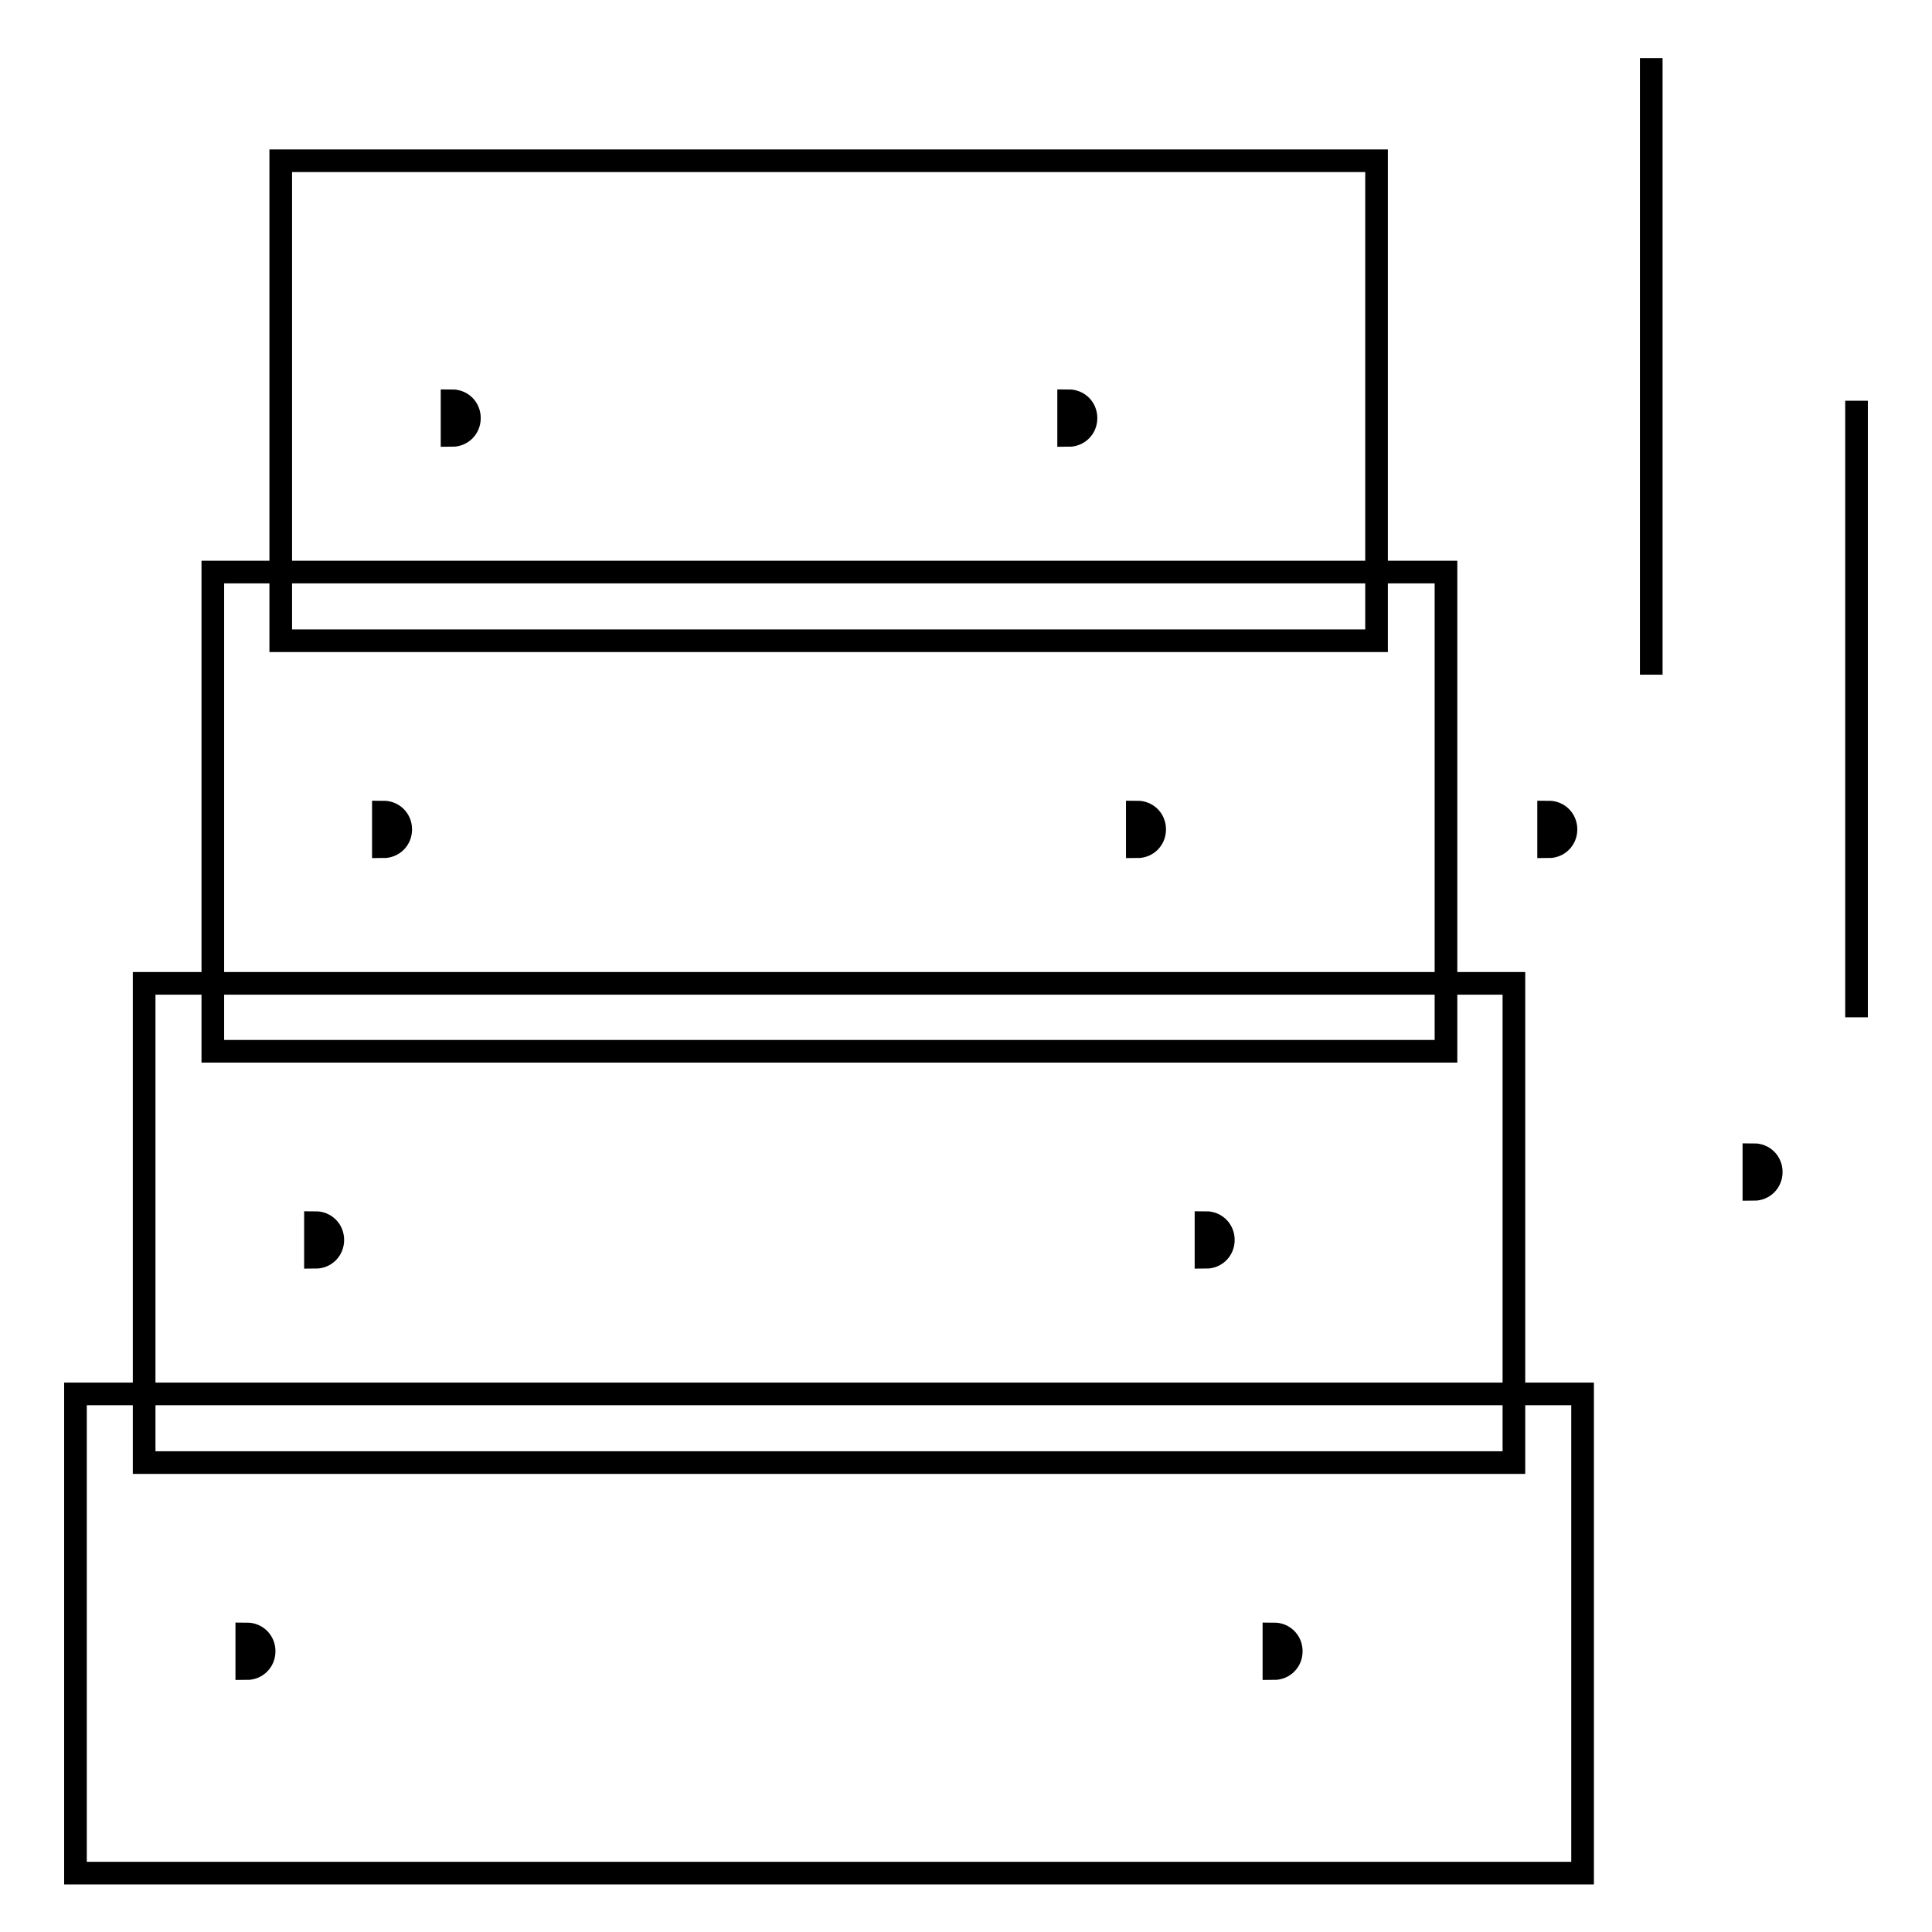
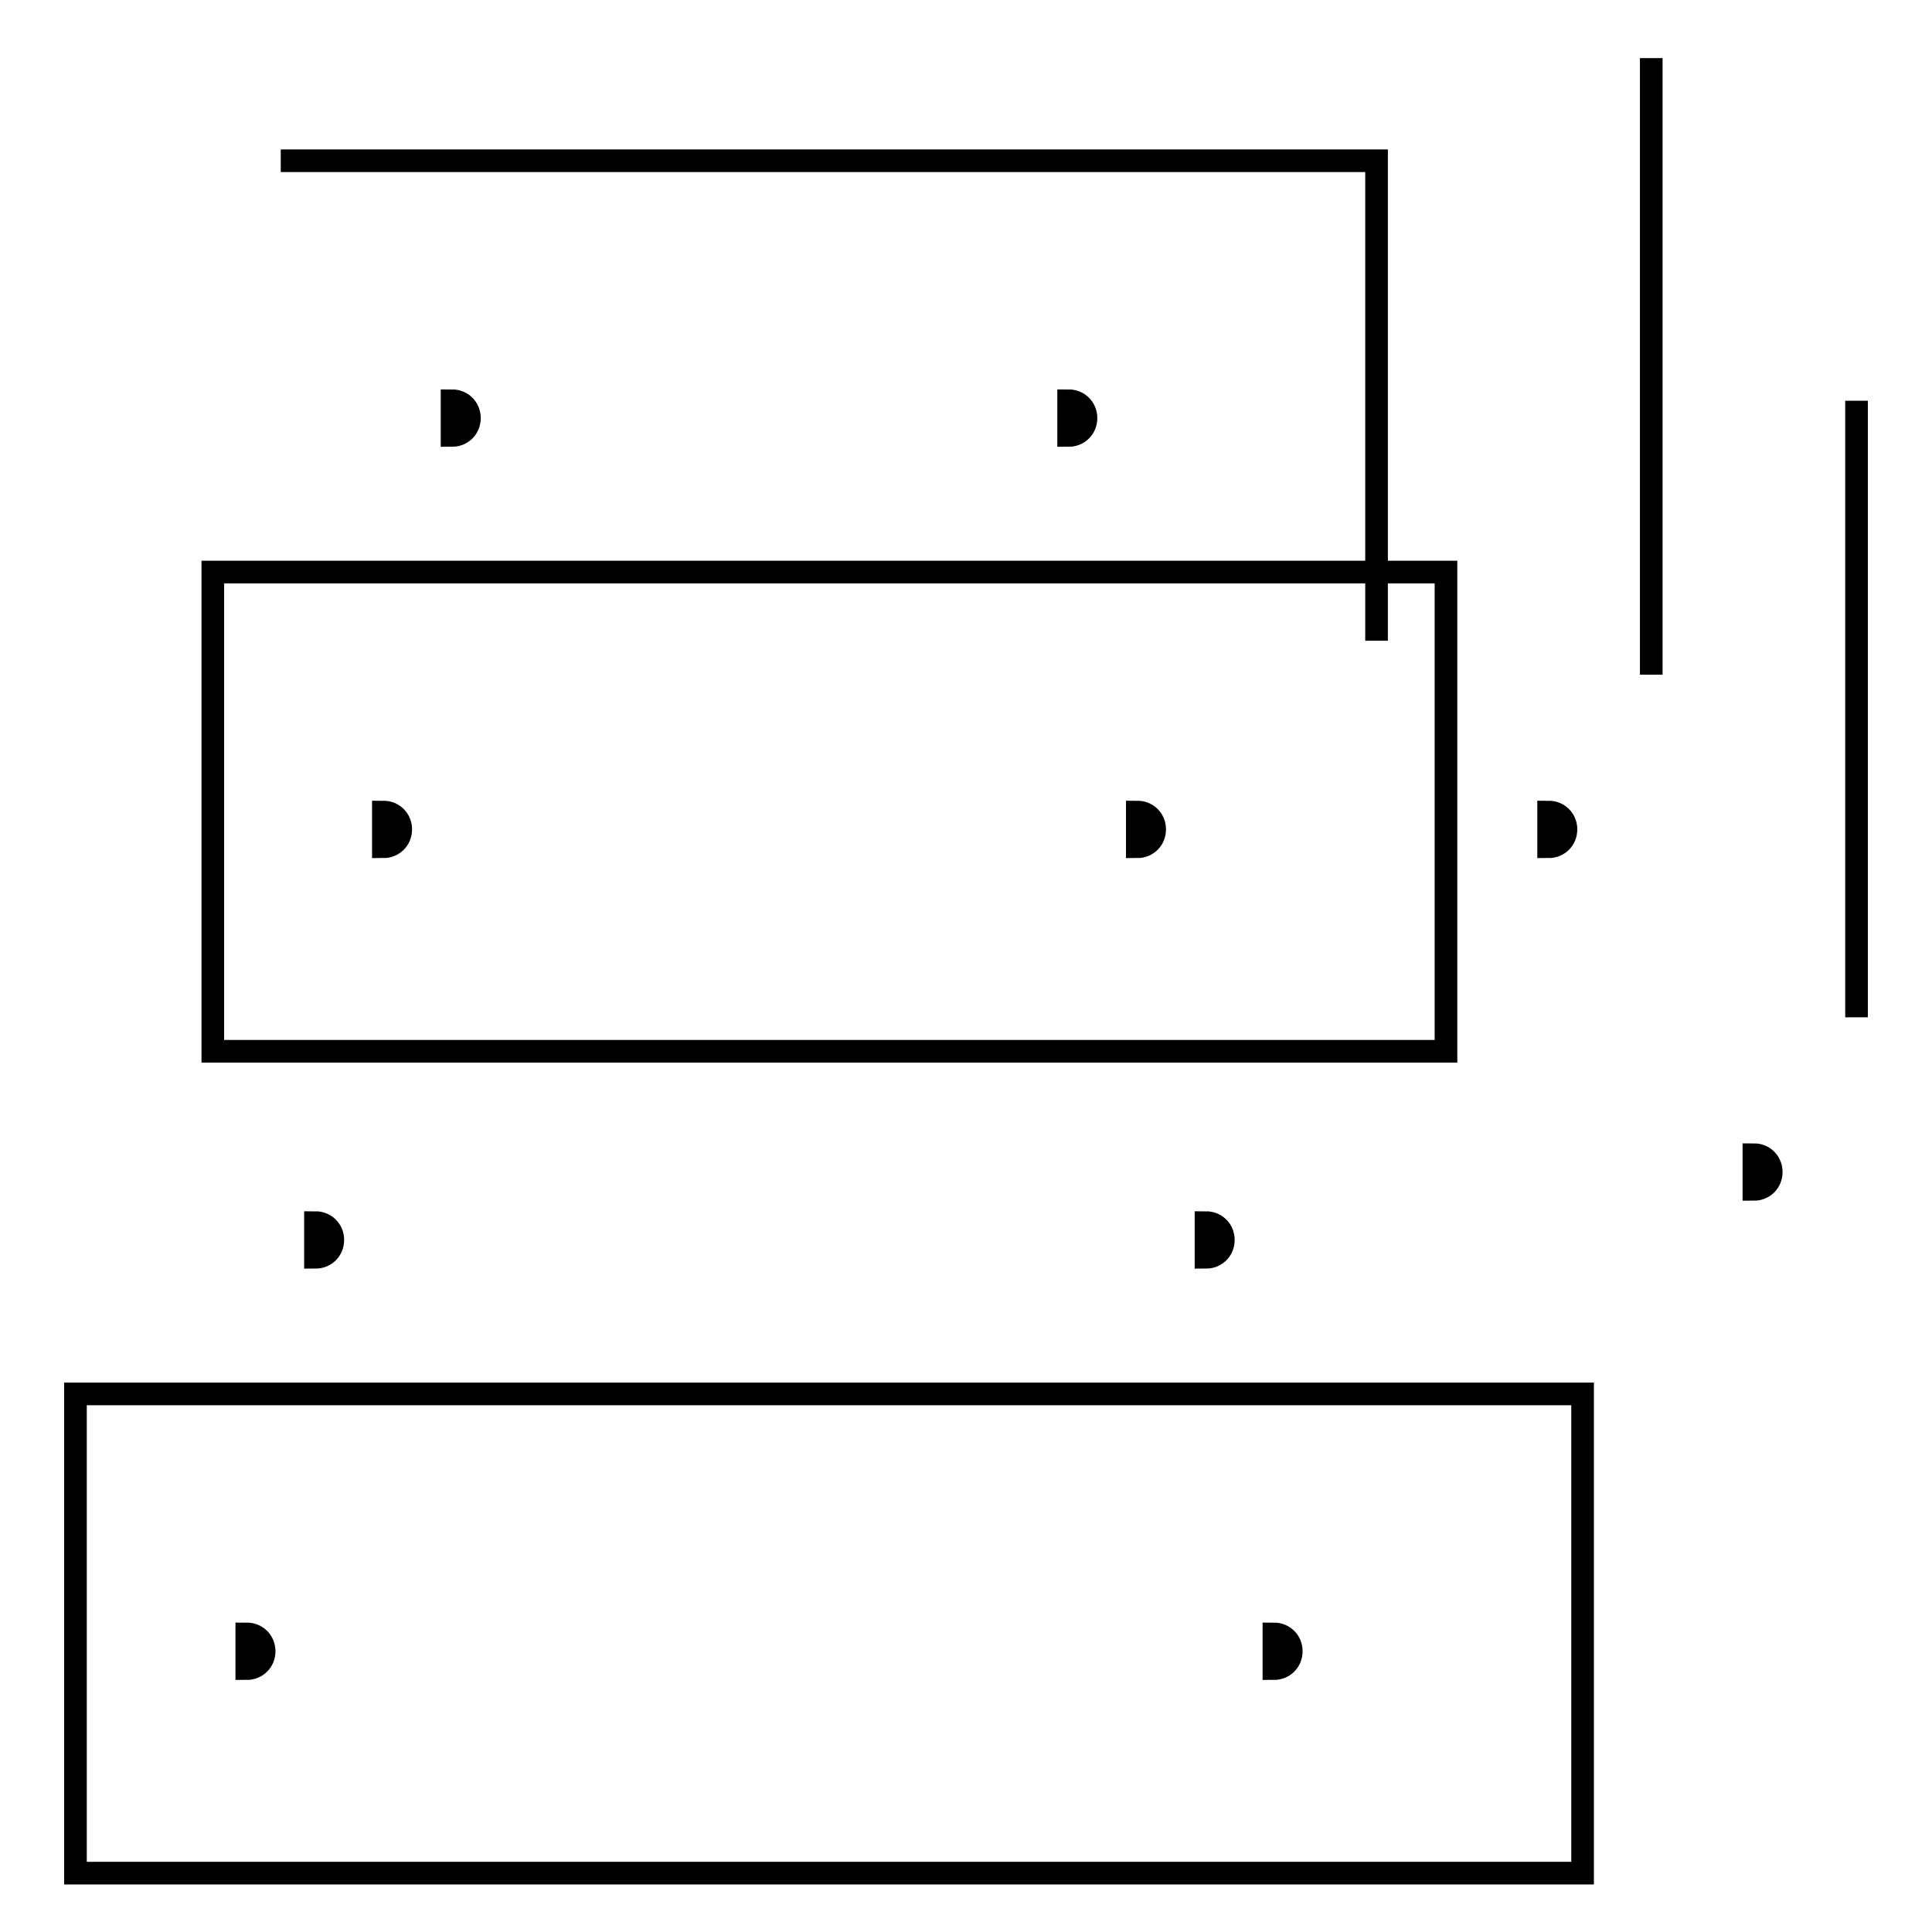
<svg xmlns="http://www.w3.org/2000/svg" version="1.1" x="0px" y="0px" viewBox="0 0 256 256" enable-background="new 0 0 256 256" xml:space="preserve">
  <g>
    <g>
      <path stroke-width="3" fill-opacity="0" stroke="#000000" d="M10,184.7h199.7v63.5H10V184.7L10,184.7z" />
-       <path stroke-width="3" fill-opacity="0" stroke="#000000" d="M19.1,130.3h181.5v63.5H19.1V130.3z" />
      <path stroke-width="3" fill-opacity="0" stroke="#000000" d="M28.2,75.8h163.4v63.5H28.2V75.8L28.2,75.8z" />
-       <path stroke-width="3" fill-opacity="0" stroke="#000000" d="M37.2,21.3h145.2v63.6H37.2V21.3z" />
+       <path stroke-width="3" fill-opacity="0" stroke="#000000" d="M37.2,21.3h145.2v63.6V21.3z" />
      <path stroke-width="3" fill-opacity="0" stroke="#000000" d="M168.8,216.5c1.3,0,2.3,1,2.3,2.3s-1,2.3-2.3,2.3V216.5z" />
      <path stroke-width="3" fill-opacity="0" stroke="#000000" d="M32.7,216.5c1.3,0,2.3,1,2.3,2.3s-1,2.3-2.3,2.3V216.5z" />
      <path stroke-width="3" fill-opacity="0" stroke="#000000" d="M41.8,162c1.3,0,2.3,1,2.3,2.3s-1,2.3-2.3,2.3V162z" />
      <path stroke-width="3" fill-opacity="0" stroke="#000000" d="M159.8,162c1.3,0,2.3,1,2.3,2.3s-1,2.3-2.3,2.3V162z" />
      <path stroke-width="3" fill-opacity="0" stroke="#000000" d="M50.8,107.6c1.3,0,2.3,1,2.3,2.3c0,1.3-1,2.3-2.3,2.3V107.6z" />
      <path stroke-width="3" fill-opacity="0" stroke="#000000" d="M150.7,107.6c1.3,0,2.3,1,2.3,2.3c0,1.3-1,2.3-2.3,2.3V107.6z" />
      <path stroke-width="3" fill-opacity="0" stroke="#000000" d="M59.9,53.1c1.3,0,2.3,1,2.3,2.3s-1,2.3-2.3,2.3V53.1z" />
      <path stroke-width="3" fill-opacity="0" stroke="#000000" d="M141.6,53.1c1.3,0,2.3,1,2.3,2.3s-1,2.3-2.3,2.3V53.1z" />
      <path stroke-width="3" fill-opacity="0" stroke="#000000" d="M218.8,7.7v81.7" />
      <path stroke-width="3" fill-opacity="0" stroke="#000000" d="M246,53.1v81.7" />
      <path stroke-width="3" fill-opacity="0" stroke="#000000" d="M205.2,107.6c1.3,0,2.3,1,2.3,2.3c0,1.3-1,2.3-2.3,2.3V107.6z" />
      <path stroke-width="3" fill-opacity="0" stroke="#000000" d="M232.4,153c1.3,0,2.3,1,2.3,2.3s-1,2.3-2.3,2.3V153z" />
    </g>
  </g>
</svg>